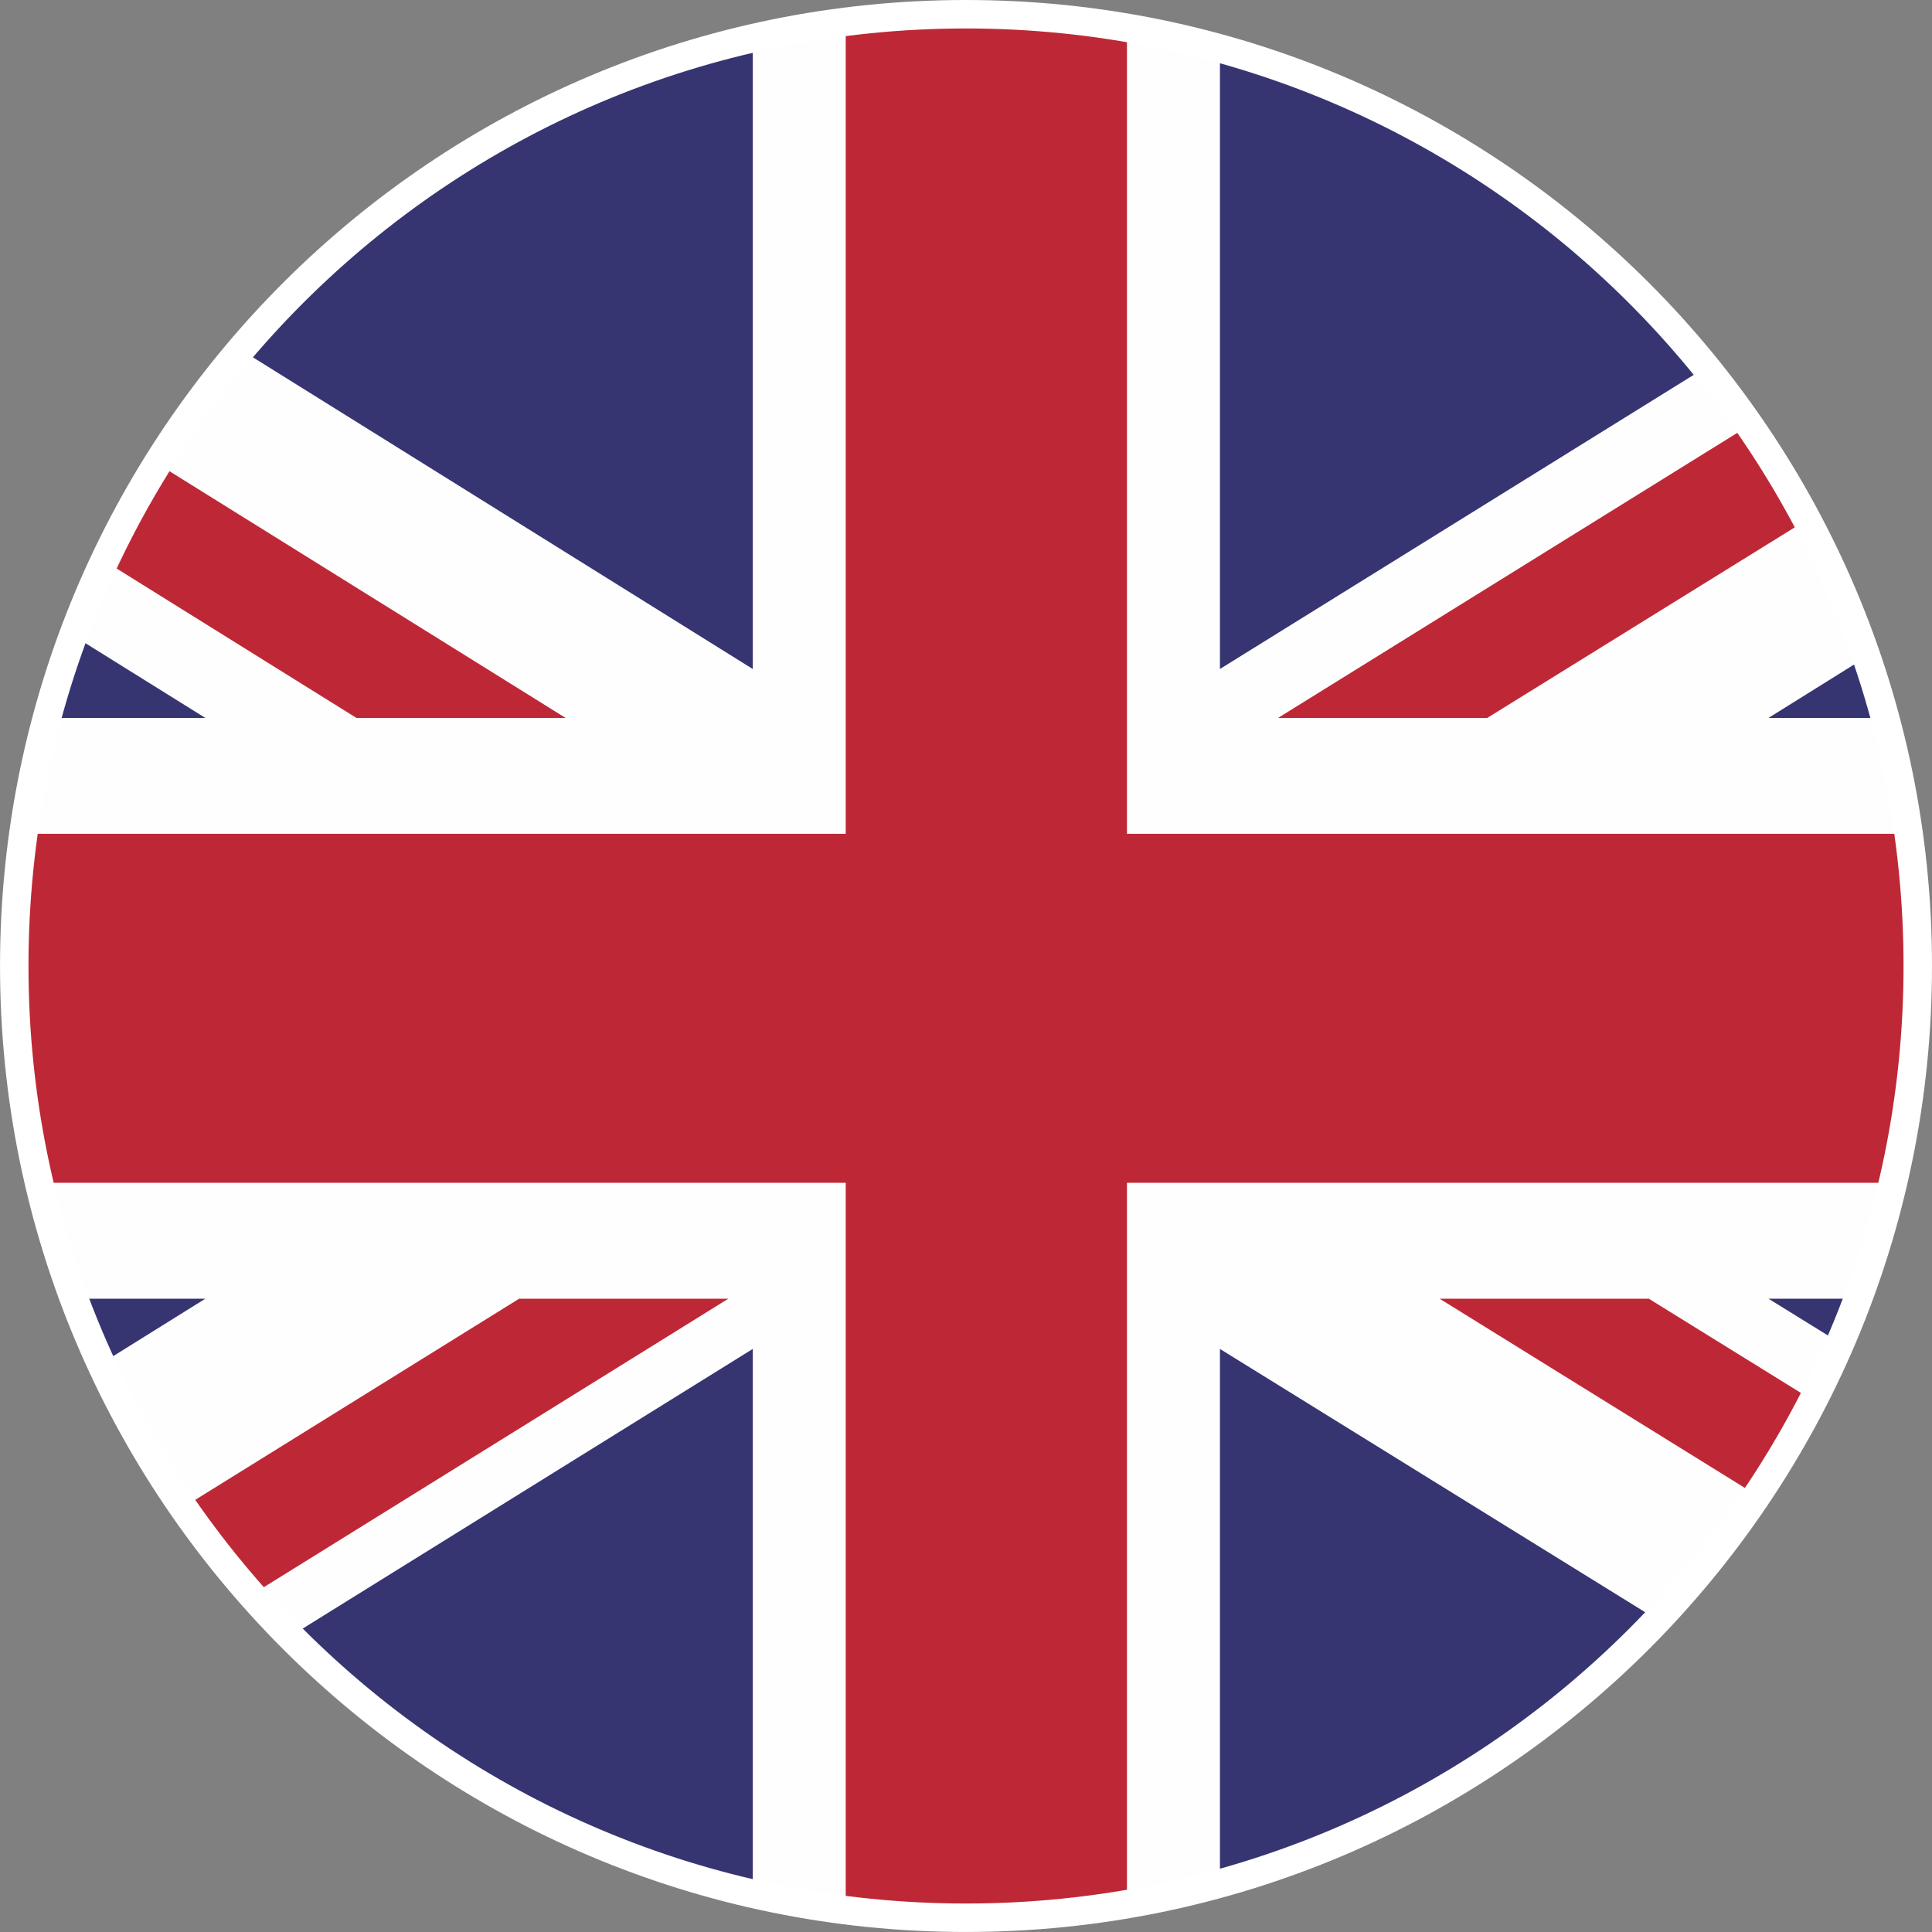
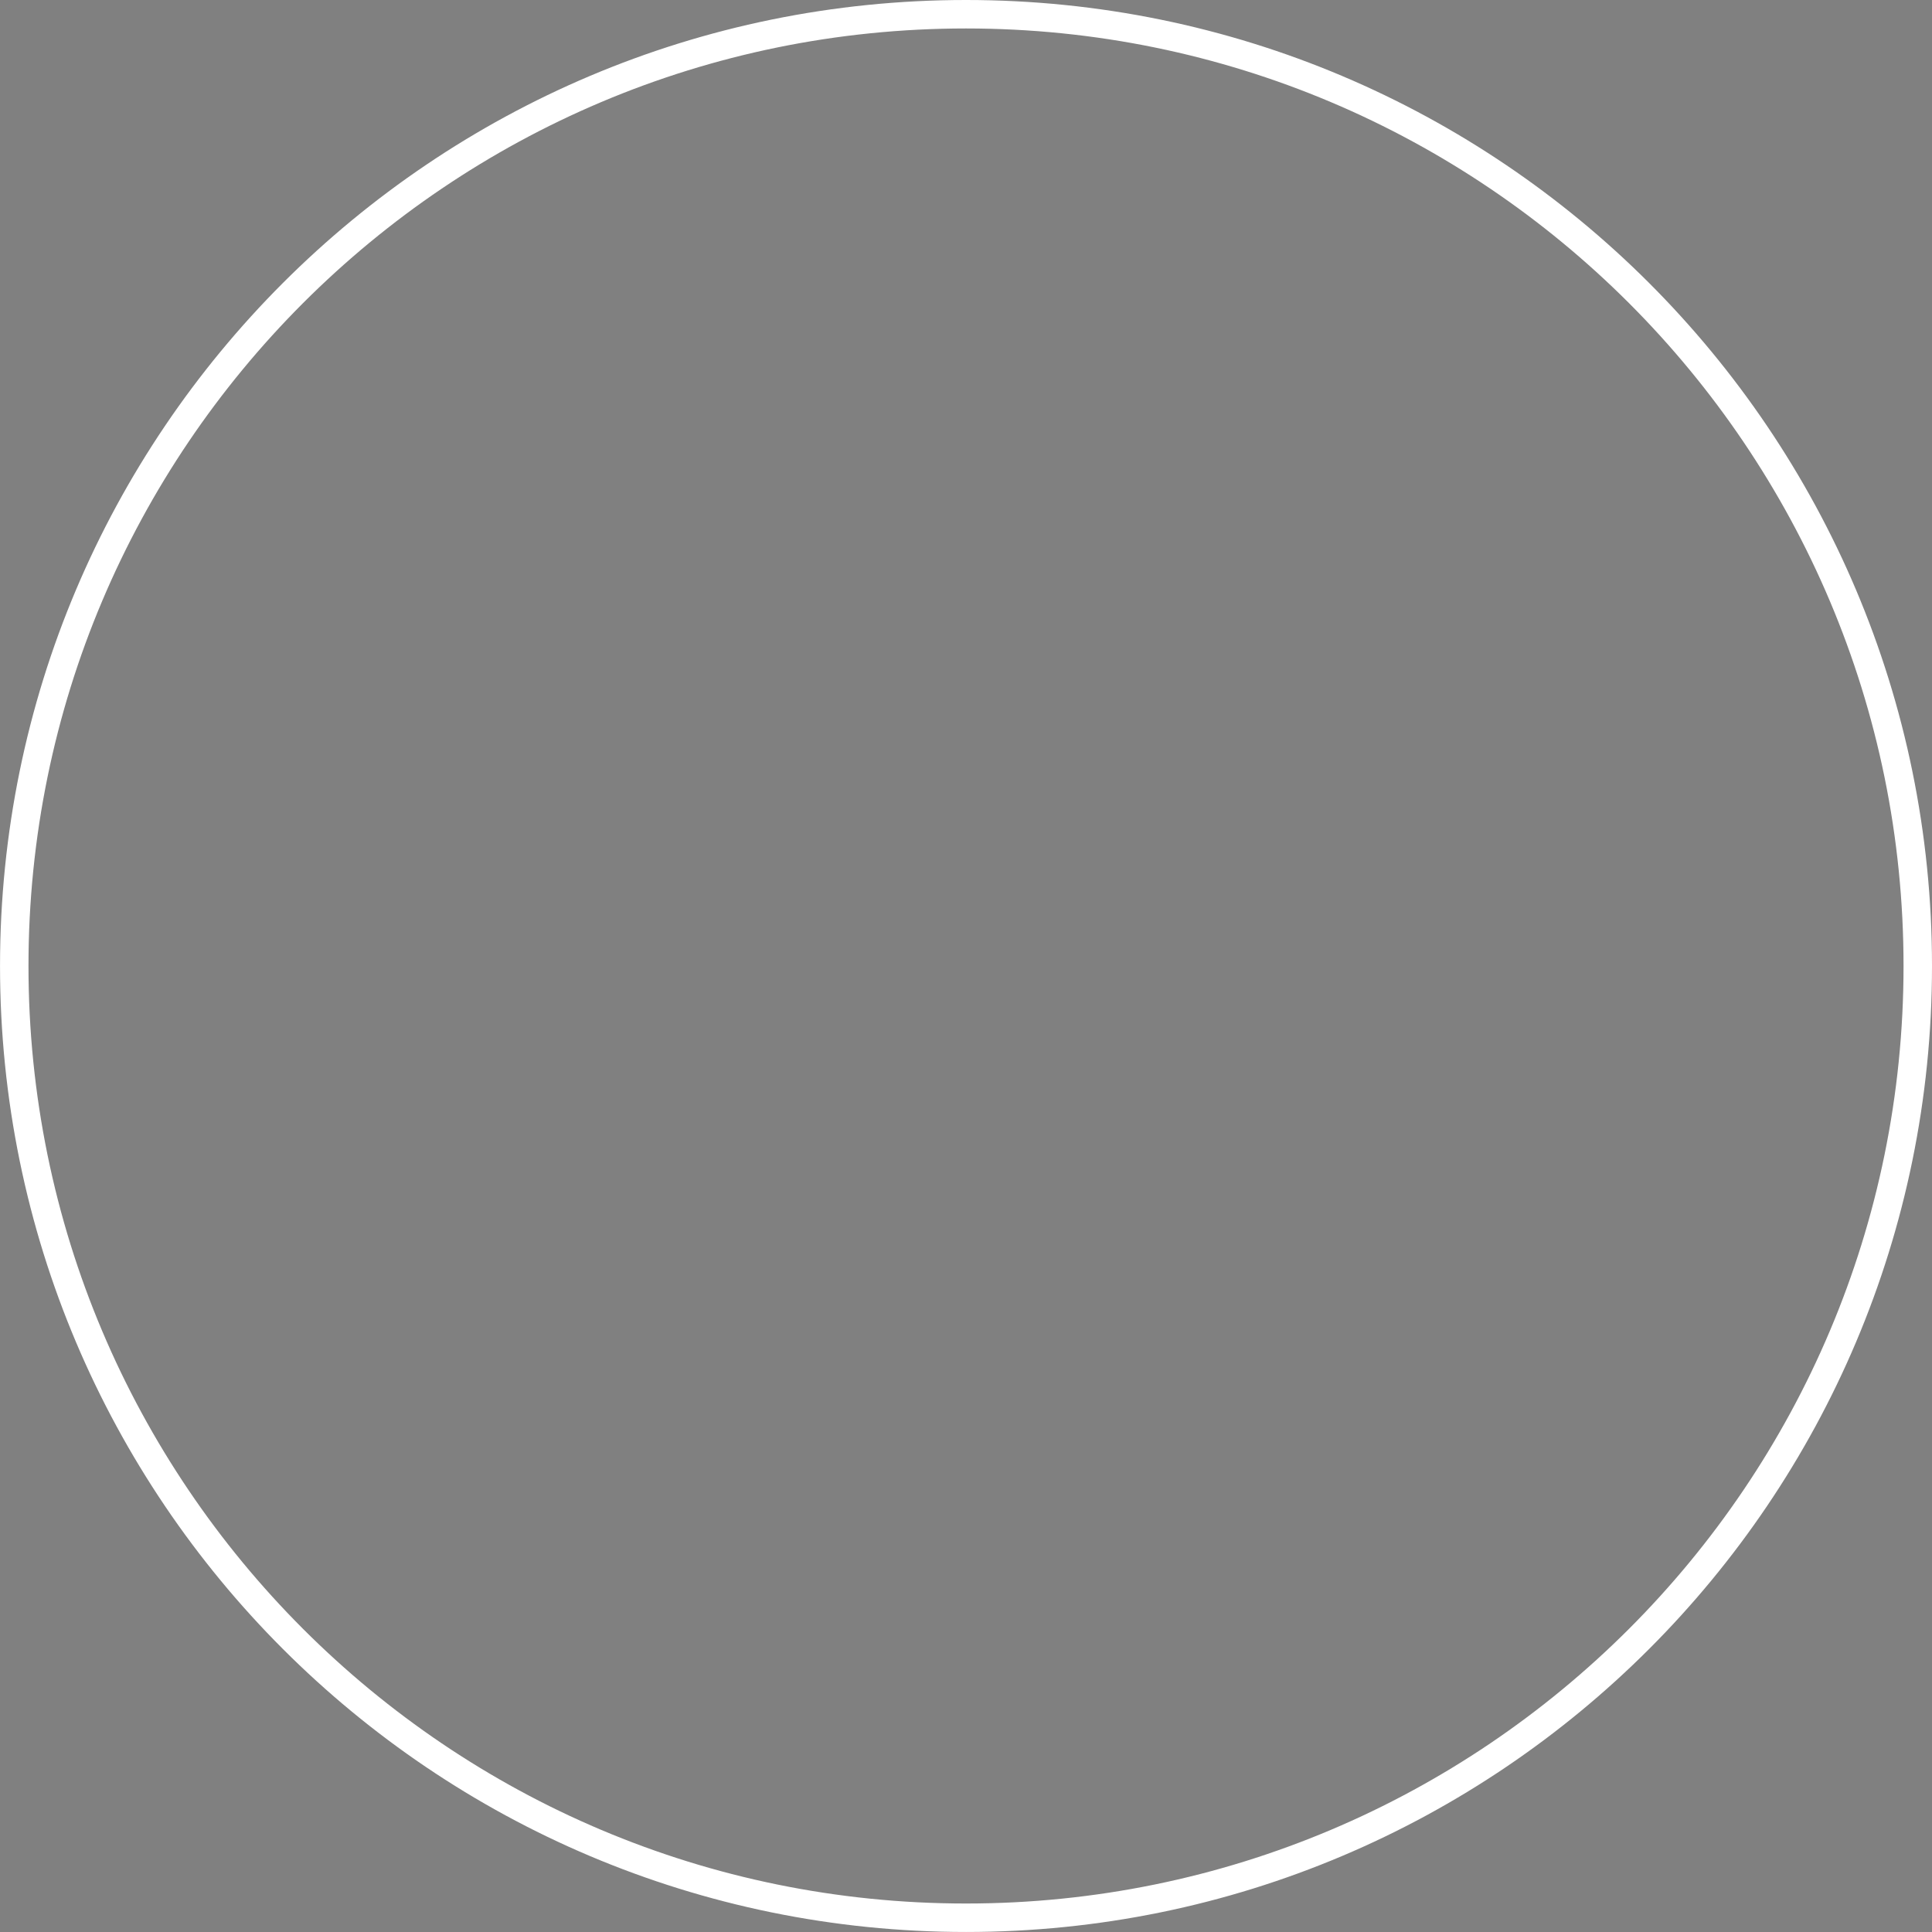
<svg xmlns="http://www.w3.org/2000/svg" xml:space="preserve" width="57.468mm" height="57.468mm" style="shape-rendering:geometricPrecision; text-rendering:geometricPrecision; image-rendering:optimizeQuality; fill-rule:evenodd; clip-rule:evenodd" viewBox="0 0 878.39 878.39">
  <rect x="0" y="0" width="878.39" height="878.39" fill="#808080" stroke="none" />
  <defs>
    <style type="text/css">  .str0 {stroke:white;stroke-width:12.94;stroke-miterlimit:22.926} .fil3 {fill:none} .fil2 {fill:#363571} .fil1 {fill:#BE2836} .fil0 {fill:#FEFEFE}  </style>
    <clipPath id="id0">
-       <path d="M439.2 6.47c238.99,0 432.72,193.74 432.72,432.72 0,238.99 -193.74,432.72 -432.72,432.72 -238.99,0 -432.72,-193.74 -432.72,-432.72 0,-238.99 193.74,-432.72 432.72,-432.72z" />
-     </clipPath>
+       </clipPath>
  </defs>
  <g id="Слой_x0020_1">
    <g> </g>
    <g style="clip-path:url(#id0)">
      <g>
        <g id="_1098545976">
          <g>
            <rect class="fil0" x="-244.81" y="4.98" width="1375.41" height="888.76" />
            <polygon class="fil1" points="676.18,326.41 1130.6,44.8 1130.6,4.98 1098.9,4.98 581.07,326.41 " />
            <polygon class="fil1" points="654.52,590.46 1130.6,885.54 1130.6,826.41 749.63,590.46 " />
-             <polygon class="fil1" points="-244.81,72.9 162.05,326.41 257.16,326.41 -244.81,13.77 " />
            <polygon class="fil1" points="236.03,590.46 -244.81,889.06 -244.81,894.33 -158.15,894.33 331.14,590.46 " />
-             <polygon class="fil2" points="1036.55,4.98 554.65,4.98 554.65,304.16 " />
-             <polygon class="fil2" points="342.24,4.98 -137.55,4.98 342.24,304.16 " />
            <polygon class="fil2" points="1130.6,326.41 1130.6,122.66 804.05,326.41 " />
            <polygon class="fil2" points="1130.6,792.45 1130.6,590.46 804.05,590.46 " />
            <polygon class="fil2" points="-110.07,894.33 342.24,894.33 342.24,613.3 " />
            <polygon class="fil2" points="554.65,894.33 1008.54,894.33 554.65,613.3 " />
            <polygon class="fil2" points="-244.81,590.46 -244.81,801.23 93.36,590.46 " />
            <polygon class="fil2" points="-244.81,326.41 93.36,326.41 -244.81,115.64 " />
-             <polygon class="fil1" points="384.51,4.98 384.51,379.1 -244.81,379.1 -244.81,537.77 384.51,537.77 384.51,894.33 512.38,894.33 512.38,537.77 1130.6,537.77 1130.6,379.1 512.38,379.1 512.38,4.98 " />
          </g>
        </g>
      </g>
    </g>
    <path class="fil3 str0" d="M439.2 6.47c238.99,0 432.72,193.74 432.72,432.72 0,238.99 -193.74,432.72 -432.72,432.72 -238.99,0 -432.72,-193.74 -432.72,-432.72 0,-238.99 193.74,-432.72 432.72,-432.72z" />
  </g>
</svg>